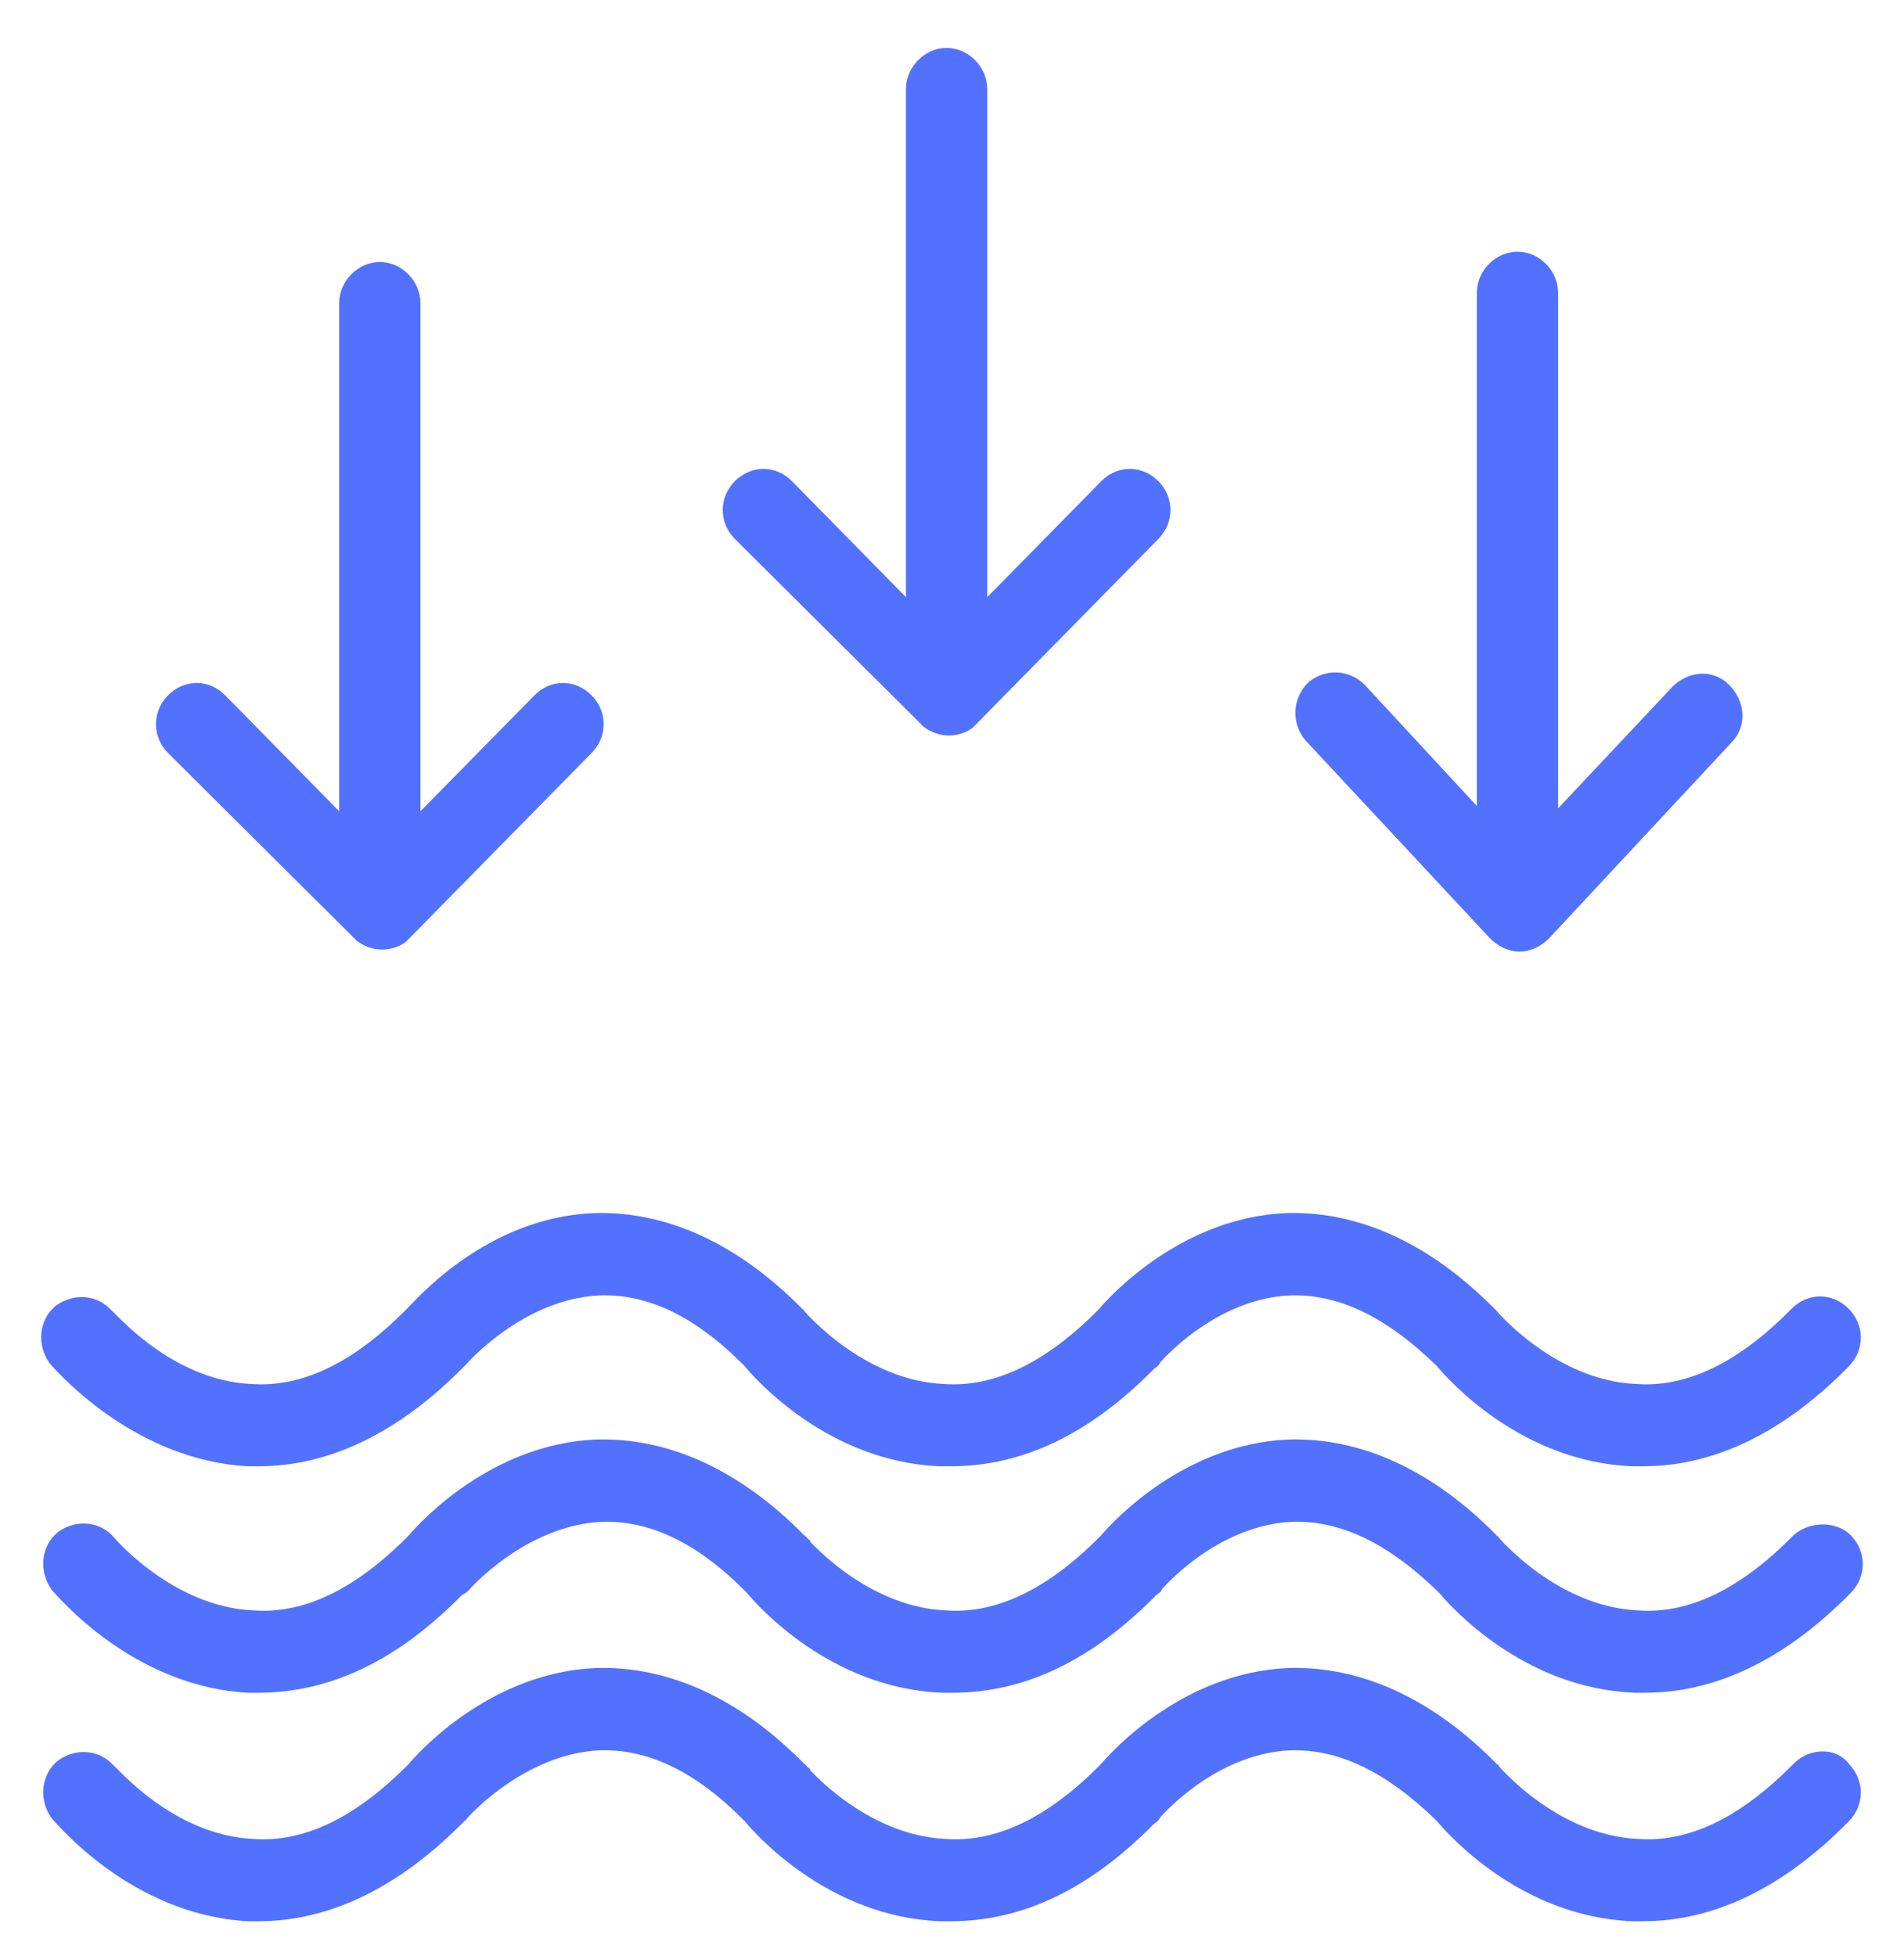
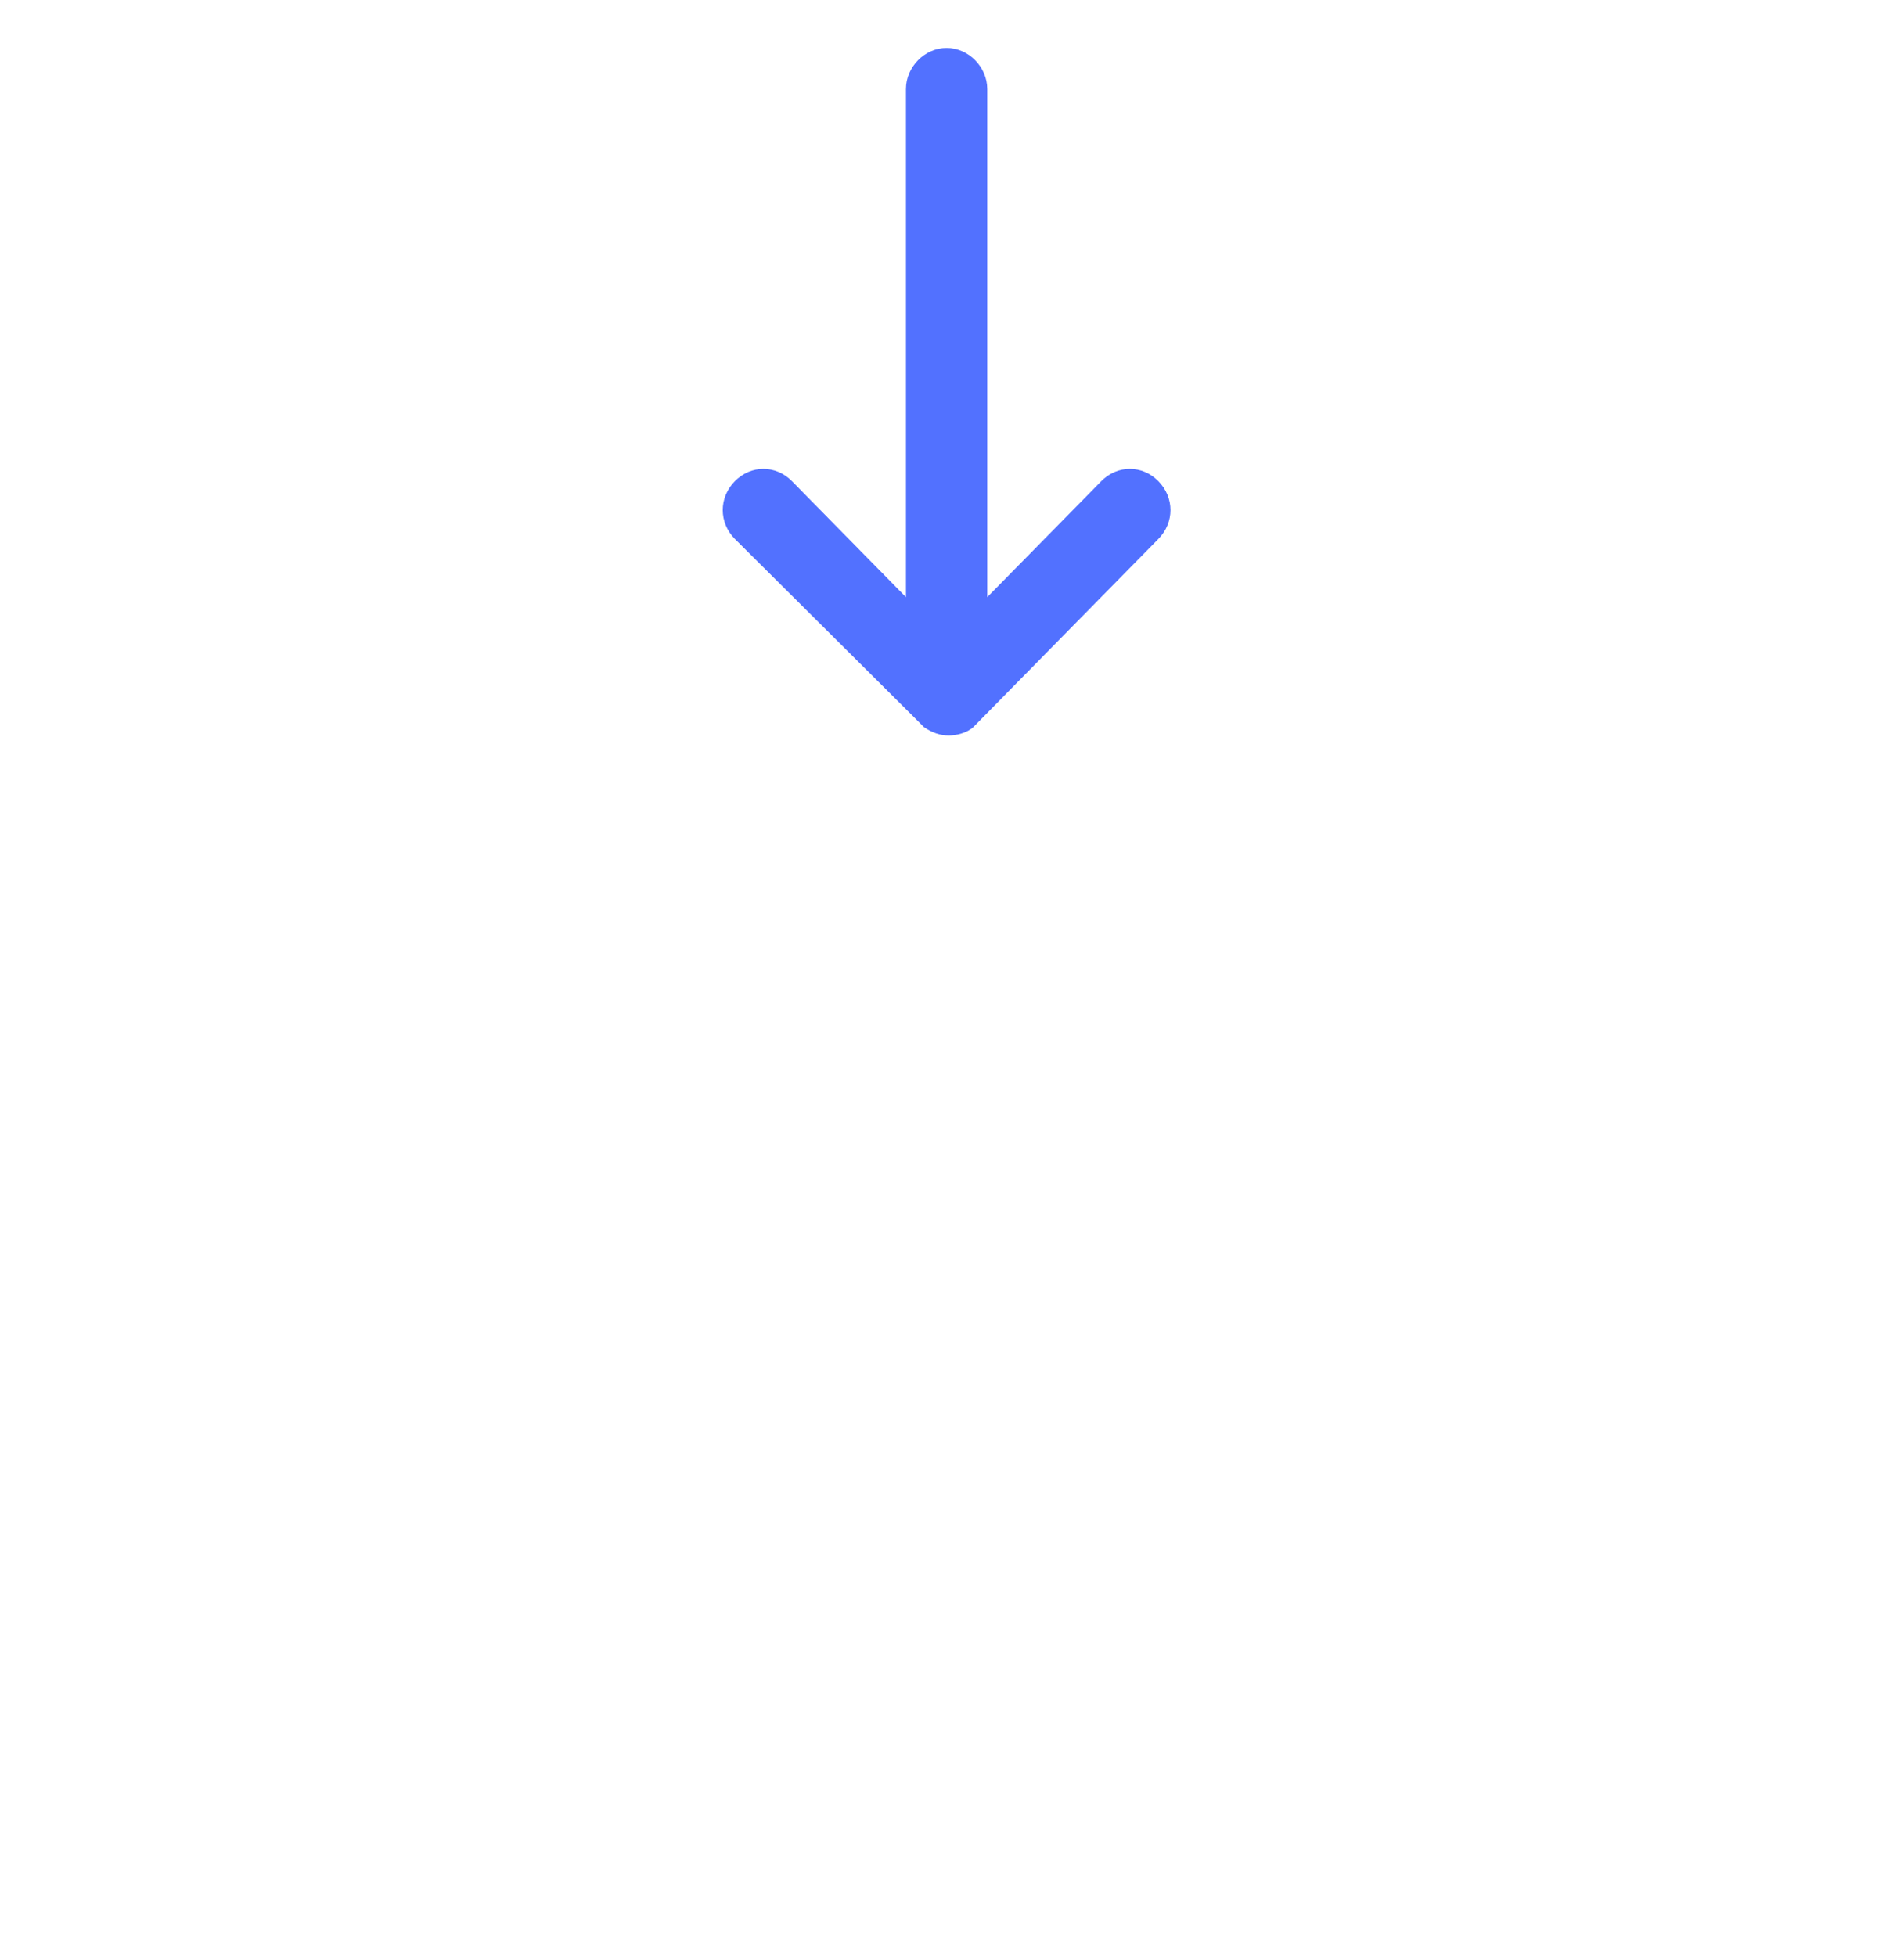
<svg xmlns="http://www.w3.org/2000/svg" fill="none" viewBox="0 0 37 38" height="38" width="37">
-   <path stroke-width="0.2" stroke="#5271FF" fill="#5271FF" d="M8.071 16.007V5.891C8.071 5.518 7.752 5.191 7.381 5.191C7.009 5.191 6.691 5.518 6.691 5.891V16.007L4.305 13.581C4.03 13.301 3.611 13.301 3.336 13.581C3.062 13.86 3.062 14.283 3.336 14.561L3.337 14.562L6.955 18.161L6.956 18.162L6.995 18.201L7.002 18.209L7.01 18.214C7.141 18.303 7.278 18.351 7.42 18.351C7.489 18.351 7.568 18.34 7.642 18.317C7.714 18.294 7.79 18.258 7.845 18.201L7.885 18.161L11.425 14.561C11.7 14.283 11.7 13.86 11.425 13.581C11.15 13.301 10.732 13.301 10.457 13.581L8.071 16.007Z" />
  <path stroke-width="0.2" stroke="#5271FF" fill="#5271FF" d="M19.085 11.847V1.731C19.085 1.357 18.767 1.031 18.395 1.031C18.024 1.031 17.705 1.357 17.705 1.731V11.847L15.32 9.421C15.044 9.141 14.626 9.141 14.351 9.421C14.076 9.7 14.076 10.122 14.351 10.401L14.352 10.402L17.97 14.001L17.971 14.002L18.009 14.041L18.016 14.048L18.025 14.054C18.156 14.143 18.293 14.191 18.435 14.191C18.504 14.191 18.583 14.18 18.656 14.156C18.729 14.134 18.805 14.098 18.86 14.041L18.899 14.001L22.44 10.401C22.714 10.122 22.714 9.7 22.44 9.421C22.165 9.141 21.746 9.141 21.471 9.421L19.085 11.847Z" />
-   <path stroke-width="0.2" stroke="#5271FF" fill="#5271FF" d="M29.023 18.159L29.023 18.159L29.024 18.161C29.156 18.295 29.338 18.391 29.529 18.391C29.719 18.391 29.901 18.295 30.033 18.161L30.033 18.161L30.035 18.159L33.574 14.36C33.856 14.073 33.799 13.65 33.534 13.381C33.25 13.092 32.831 13.151 32.565 13.421L32.565 13.421L32.563 13.423L30.179 15.959V5.691C30.179 5.317 29.861 4.991 29.489 4.991C29.118 4.991 28.799 5.317 28.799 5.691V15.916L26.455 13.383L26.455 13.383L26.453 13.381C26.178 13.102 25.765 13.102 25.491 13.335L25.49 13.335L25.484 13.341C25.211 13.619 25.211 14.037 25.439 14.315L25.439 14.315L25.443 14.319L29.023 18.159Z" />
-   <path stroke-width="0.2" stroke="#5271FF" fill="#5271FF" d="M4.818 28.391L4.818 28.391H4.824H5.021C6.393 28.391 7.715 27.734 8.947 26.481L8.876 26.411L8.947 26.481L8.986 26.441L8.987 26.441L8.991 26.437L8.991 26.437L8.991 26.437L8.991 26.436L8.991 26.436L8.993 26.433L9.003 26.423C9.011 26.414 9.023 26.401 9.04 26.383C9.073 26.348 9.122 26.297 9.187 26.236C9.316 26.114 9.504 25.95 9.74 25.783C10.213 25.449 10.873 25.11 11.634 25.071C12.618 25.033 13.574 25.492 14.545 26.478C14.755 26.734 16.154 28.31 18.274 28.391L18.274 28.391H18.278H18.474C19.846 28.391 21.129 27.775 22.362 26.521C22.368 26.515 22.372 26.512 22.38 26.507C22.385 26.504 22.391 26.5 22.401 26.494C22.411 26.487 22.43 26.474 22.445 26.452C22.452 26.441 22.458 26.429 22.462 26.416C22.47 26.408 22.48 26.396 22.493 26.382C22.525 26.347 22.573 26.296 22.636 26.235C22.761 26.113 22.944 25.949 23.175 25.782C23.638 25.449 24.288 25.11 25.049 25.071C26.032 25.033 26.989 25.492 27.999 26.479C28.212 26.737 29.61 28.31 31.728 28.391L31.728 28.391H31.732H31.928C33.301 28.391 34.623 27.734 35.855 26.481C36.129 26.202 36.129 25.78 35.855 25.501C35.58 25.221 35.161 25.221 34.886 25.501C33.835 26.57 32.8 27.068 31.779 26.991L31.776 26.991C30.976 26.953 30.287 26.594 29.794 26.24C29.548 26.063 29.352 25.889 29.219 25.759C29.152 25.695 29.101 25.641 29.066 25.604C29.049 25.585 29.036 25.57 29.027 25.561L29.018 25.55L29.016 25.547L29.015 25.547L29.015 25.547L29.015 25.547L29.01 25.541L28.971 25.501L28.899 25.571L28.971 25.501C27.737 24.247 26.374 23.63 25.002 23.671L25.001 23.671C23.035 23.753 21.676 25.212 21.43 25.504C20.379 26.571 19.345 27.068 18.325 26.991L18.322 26.991C17.522 26.953 16.833 26.594 16.34 26.24C16.094 26.063 15.898 25.889 15.765 25.759C15.698 25.695 15.646 25.641 15.612 25.604C15.595 25.585 15.582 25.57 15.573 25.561L15.564 25.55L15.562 25.547L15.561 25.547L15.561 25.547L15.561 25.547L15.556 25.541L15.517 25.501C14.283 24.247 12.92 23.63 11.548 23.671L11.548 23.671L11.547 23.671C9.649 23.748 8.363 25.098 8.029 25.449C8.008 25.47 7.992 25.488 7.978 25.501C6.927 26.57 5.892 27.068 4.871 26.991L4.868 26.991C4.069 26.953 3.389 26.594 2.901 26.24C2.657 26.064 2.463 25.889 2.327 25.759C2.265 25.7 2.215 25.65 2.178 25.612C2.174 25.608 2.17 25.605 2.167 25.601C2.148 25.582 2.132 25.566 2.119 25.554C2.113 25.548 2.106 25.542 2.1 25.537C2.099 25.536 2.098 25.535 2.097 25.535C1.862 25.262 1.455 25.226 1.146 25.45L1.146 25.45L1.14 25.455C0.86 25.692 0.821 26.111 1.044 26.429L1.049 26.435L1.055 26.441C1.058 26.445 1.065 26.453 1.075 26.464C1.275 26.684 2.718 28.274 4.818 28.391Z" />
-   <path stroke-width="0.2" stroke="#5271FF" fill="#5271FF" d="M34.932 29.895L34.932 29.895L34.925 29.901C33.874 30.97 32.839 31.468 31.818 31.391L31.815 31.391C31.015 31.352 30.326 30.994 29.833 30.64C29.587 30.463 29.391 30.289 29.258 30.159C29.191 30.095 29.14 30.041 29.105 30.003C29.088 29.985 29.075 29.97 29.067 29.961L29.057 29.95L29.055 29.947L29.054 29.947L29.054 29.947L29.054 29.946L29.049 29.941L29.01 29.901C27.776 28.646 26.413 28.03 25.041 28.071L25.04 28.071C23.074 28.153 21.715 29.612 21.469 29.904C20.418 30.971 19.384 31.468 18.364 31.391L18.361 31.391C17.561 31.352 16.872 30.994 16.379 30.64C16.133 30.463 15.937 30.289 15.804 30.159C15.737 30.095 15.686 30.041 15.651 30.003C15.634 29.985 15.621 29.97 15.613 29.961L15.603 29.95L15.601 29.947L15.6 29.947L15.6 29.947L15.601 29.946L15.595 29.941L15.556 29.901C14.322 28.646 12.959 28.03 11.587 28.071L11.587 28.071L11.586 28.071C9.62 28.153 8.261 29.612 8.015 29.904C6.964 30.971 5.93 31.468 4.91 31.391L4.907 31.391C4.107 31.352 3.418 30.994 2.925 30.64C2.679 30.463 2.483 30.289 2.35 30.159C2.283 30.095 2.232 30.041 2.197 30.003C2.18 29.985 2.167 29.97 2.159 29.961L2.149 29.95L2.147 29.947L2.147 29.947C1.913 29.663 1.499 29.622 1.185 29.85L1.185 29.85L1.179 29.855C0.9 30.092 0.86 30.511 1.083 30.828L1.088 30.835L1.094 30.841C1.094 30.841 1.094 30.841 1.094 30.841L1.094 30.842L1.096 30.844L1.102 30.85L1.121 30.871C1.136 30.888 1.157 30.911 1.182 30.939C1.234 30.995 1.305 31.071 1.396 31.159C1.576 31.336 1.832 31.566 2.154 31.797C2.798 32.259 3.711 32.73 4.818 32.791L4.818 32.791H4.824H5.02C6.392 32.791 7.675 32.175 8.907 30.921C8.915 30.914 8.921 30.91 8.94 30.9L8.942 30.899C8.962 30.889 8.994 30.873 9.025 30.841L9.026 30.841L9.03 30.837L9.03 30.837L9.03 30.837L9.03 30.836L9.03 30.836L9.032 30.833L9.042 30.823C9.05 30.814 9.062 30.8 9.079 30.783C9.112 30.748 9.162 30.697 9.226 30.636C9.355 30.514 9.543 30.349 9.779 30.183C10.252 29.849 10.913 29.51 11.673 29.471C12.657 29.433 13.613 29.892 14.584 30.878C14.794 31.134 16.193 32.71 18.313 32.791L18.313 32.791H18.317H18.514C19.885 32.791 21.168 32.175 22.401 30.921C22.407 30.915 22.411 30.912 22.419 30.907C22.424 30.904 22.43 30.9 22.44 30.894C22.45 30.887 22.469 30.873 22.484 30.852C22.491 30.84 22.497 30.829 22.501 30.816C22.509 30.808 22.519 30.796 22.532 30.782C22.564 30.747 22.612 30.696 22.675 30.635C22.8 30.513 22.983 30.349 23.214 30.182C23.677 29.849 24.328 29.51 25.088 29.471C26.071 29.433 27.028 29.892 28.038 30.879C28.251 31.137 29.649 32.71 31.767 32.791L31.767 32.791H31.771H31.968C33.34 32.791 34.662 32.134 35.894 30.881C36.168 30.602 36.168 30.18 35.894 29.901C35.773 29.777 35.597 29.721 35.424 29.721C35.252 29.721 35.07 29.777 34.932 29.895Z" />
-   <path stroke-width="0.2" stroke="#5271FF" fill="#5271FF" d="M31.818 35.831L31.815 35.831C31.015 35.792 30.326 35.434 29.833 35.08C29.587 34.903 29.391 34.729 29.258 34.599C29.191 34.534 29.14 34.481 29.105 34.444C29.088 34.425 29.075 34.41 29.067 34.401L29.057 34.39L29.055 34.387L29.054 34.387L29.054 34.387L29.054 34.386L29.049 34.381L29.01 34.341C27.776 33.086 26.413 32.47 25.041 32.511L25.04 32.511C23.074 32.593 21.715 34.052 21.469 34.344C20.418 35.411 19.384 35.908 18.364 35.831L18.361 35.831C17.561 35.792 16.872 35.434 16.379 35.08C16.133 34.903 15.937 34.729 15.804 34.599C15.737 34.534 15.686 34.481 15.651 34.444C15.634 34.425 15.621 34.41 15.613 34.401L15.603 34.39L15.601 34.387L15.6 34.387L15.6 34.387L15.601 34.386L15.595 34.381L15.556 34.341L15.484 34.411L15.556 34.341C14.322 33.086 12.959 32.47 11.587 32.511L11.587 32.511L11.586 32.511C9.62 32.593 8.261 34.052 8.015 34.344C6.964 35.411 5.93 35.908 4.91 35.831L4.907 35.831C4.108 35.792 3.428 35.434 2.94 35.08C2.696 34.904 2.502 34.729 2.366 34.599C2.304 34.54 2.254 34.49 2.217 34.452C2.213 34.448 2.21 34.444 2.206 34.441C2.187 34.422 2.171 34.406 2.158 34.394C2.152 34.388 2.146 34.382 2.139 34.377C2.138 34.376 2.137 34.375 2.136 34.375C1.901 34.102 1.494 34.065 1.185 34.29L1.185 34.29L1.179 34.295C0.9 34.532 0.86 34.951 1.083 35.269L1.088 35.275L1.094 35.281C1.094 35.281 1.094 35.281 1.094 35.281L1.094 35.282L1.096 35.284L1.102 35.29L1.121 35.311C1.136 35.328 1.157 35.351 1.182 35.379C1.234 35.435 1.305 35.511 1.396 35.599C1.576 35.776 1.832 36.006 2.154 36.237C2.798 36.699 3.711 37.169 4.818 37.231L4.818 37.231H4.824H5.02C6.392 37.231 7.715 36.574 8.947 35.321L8.875 35.251L8.947 35.321L8.986 35.281L8.986 35.281L8.99 35.276L8.99 35.276L8.99 35.276L8.991 35.276L8.991 35.276L8.993 35.273L9.002 35.263C9.011 35.254 9.023 35.24 9.04 35.223C9.073 35.188 9.122 35.137 9.187 35.076C9.315 34.954 9.503 34.789 9.74 34.623C10.213 34.289 10.873 33.95 11.634 33.911C12.617 33.873 13.574 34.332 14.545 35.318C14.755 35.574 16.153 37.15 18.274 37.231L18.274 37.231H18.277H18.474C19.846 37.231 21.129 36.615 22.361 35.361C22.368 35.355 22.372 35.352 22.38 35.347C22.384 35.344 22.391 35.34 22.4 35.334C22.411 35.327 22.429 35.313 22.444 35.291C22.452 35.28 22.458 35.269 22.462 35.256C22.47 35.248 22.48 35.236 22.493 35.222C22.525 35.187 22.573 35.136 22.635 35.075C22.76 34.953 22.944 34.789 23.175 34.622C23.638 34.288 24.288 33.95 25.048 33.911C26.032 33.873 26.989 34.332 27.999 35.319C28.212 35.577 29.609 37.15 31.728 37.231L31.728 37.231H31.732H31.928C33.3 37.231 34.623 36.574 35.855 35.321C36.127 35.044 36.129 34.627 35.861 34.348C35.76 34.2 35.59 34.131 35.419 34.131C35.246 34.131 35.063 34.201 34.925 34.341C33.874 35.41 32.839 35.908 31.818 35.831Z" />
</svg>